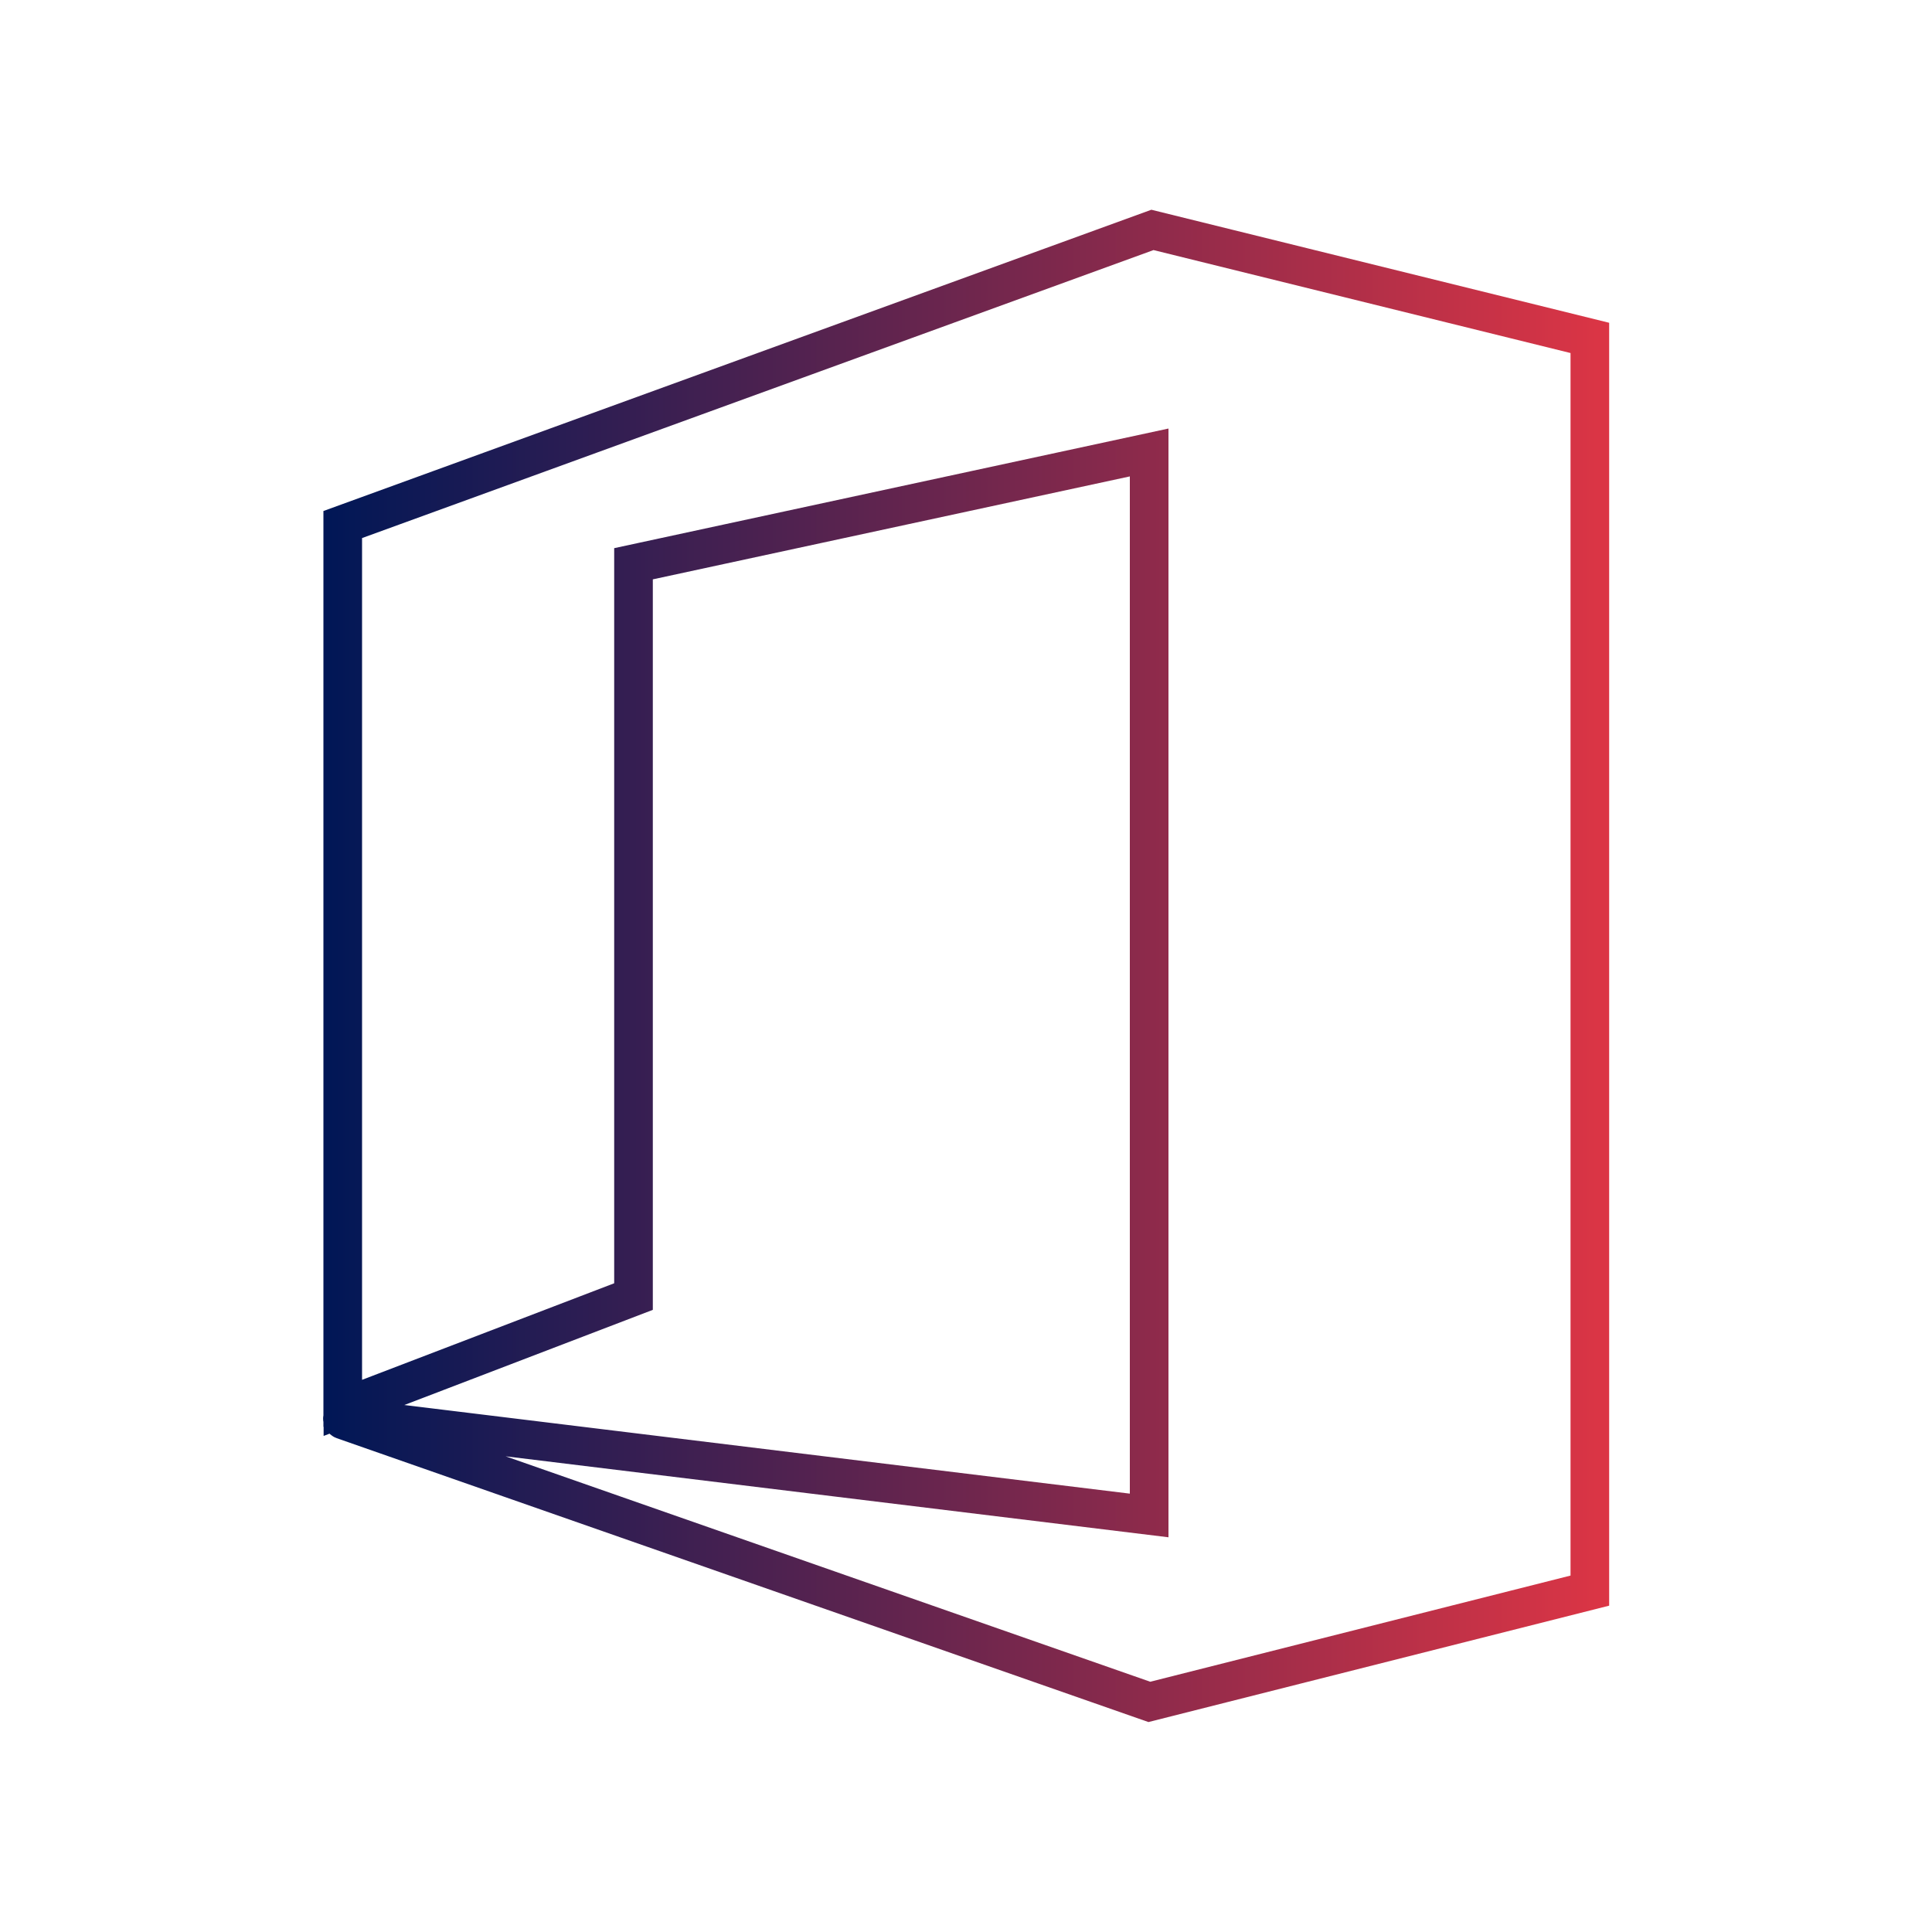
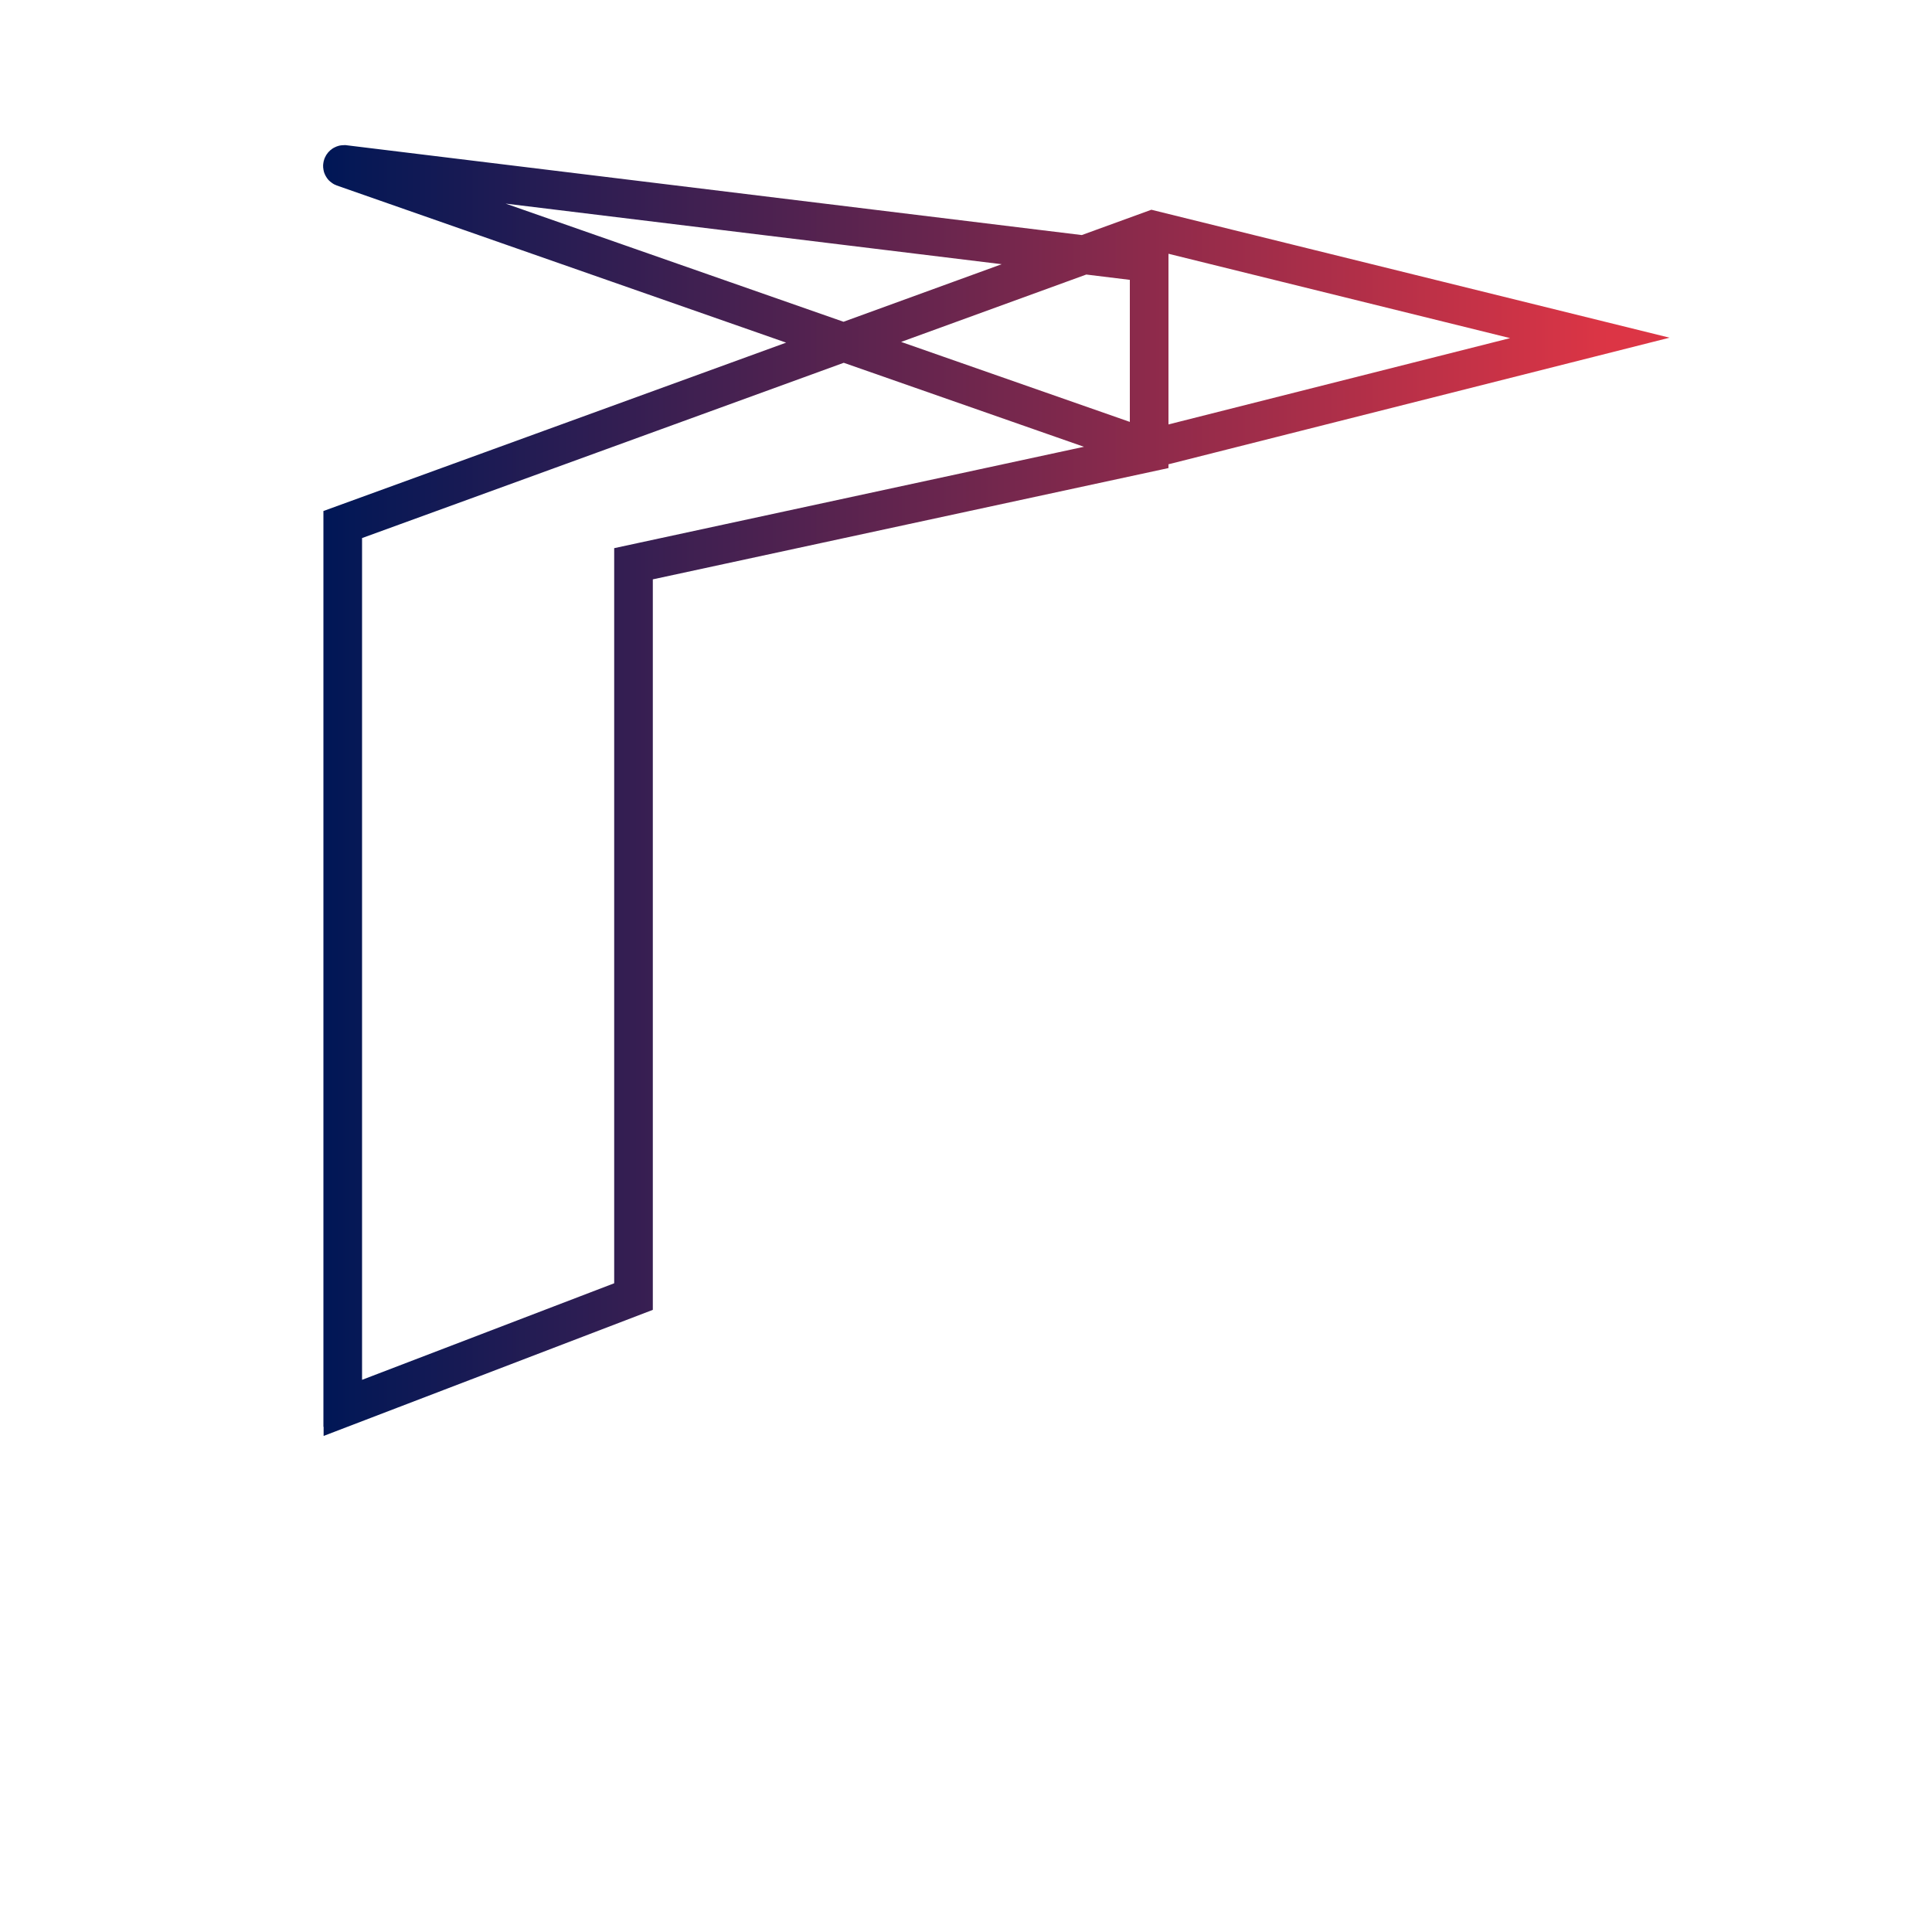
<svg xmlns="http://www.w3.org/2000/svg" id="office365" viewBox="0 0 100 100">
  <defs>
    <linearGradient id="linear-gradient" x1="16.72" y1="50" x2="83.28" y2="50" gradientUnits="userSpaceOnUse">
      <stop offset="0" stop-color="#001756" />
      <stop offset="1" stop-color="#dc3545" />
    </linearGradient>
  </defs>
-   <path d="M17.74,72.85V27.15l41.91-15.25,22.64,5.59v64.84l-22.8,5.76-41.72-14.59c-.08-.03-.05-.15.04-.15l41.67,5.09V23.42l-26.69,5.76v37.93l-15.04,5.76h0v-.02Z" style="fill: none; stroke: url(#linear-gradient); stroke-miterlimit: 10; stroke-width: 2px;" />
+   <path d="M17.74,72.85V27.15l41.91-15.25,22.64,5.59l-22.8,5.76-41.72-14.59c-.08-.03-.05-.15.04-.15l41.67,5.09V23.42l-26.69,5.76v37.93l-15.04,5.76h0v-.02Z" style="fill: none; stroke: url(#linear-gradient); stroke-miterlimit: 10; stroke-width: 2px;" />
</svg>